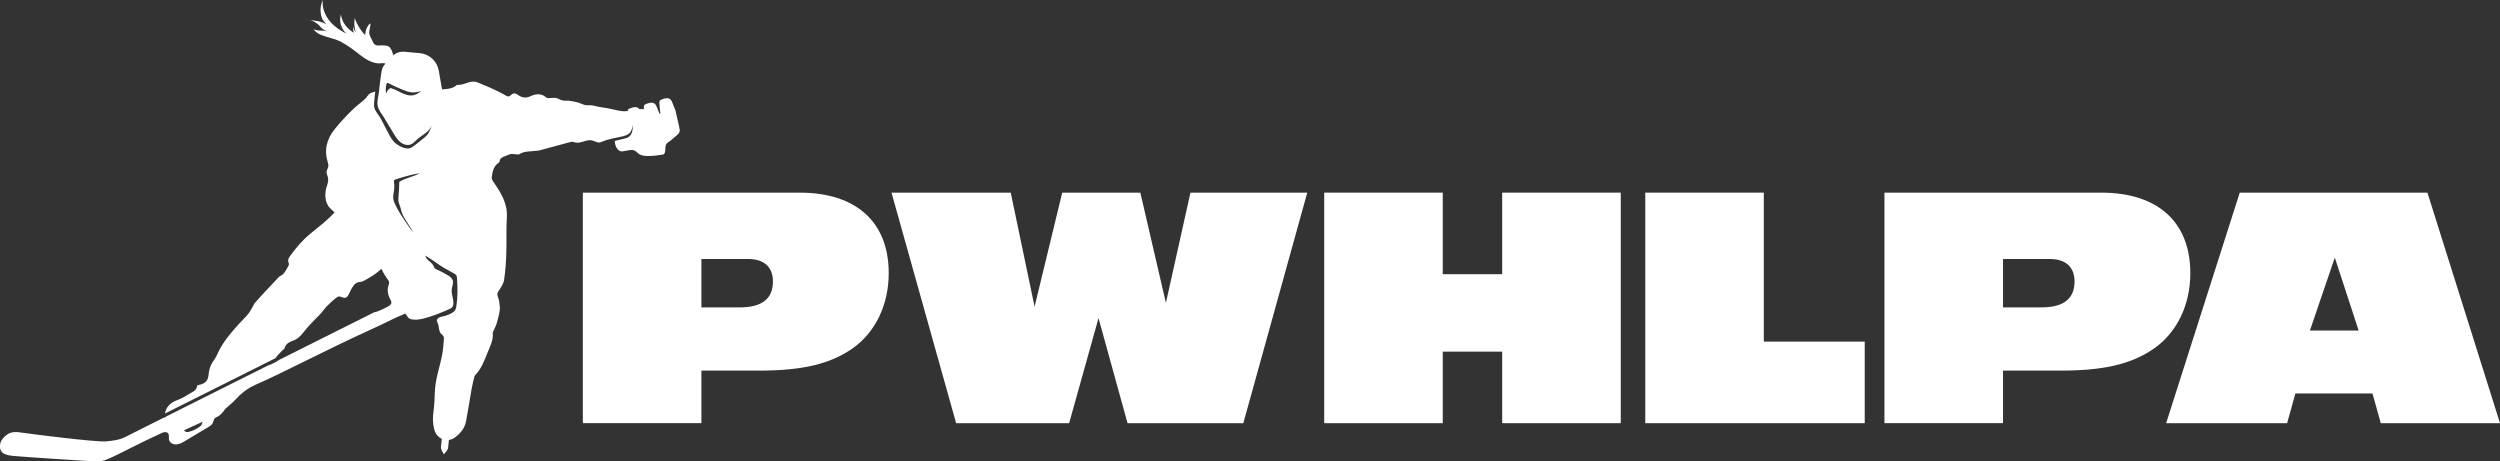
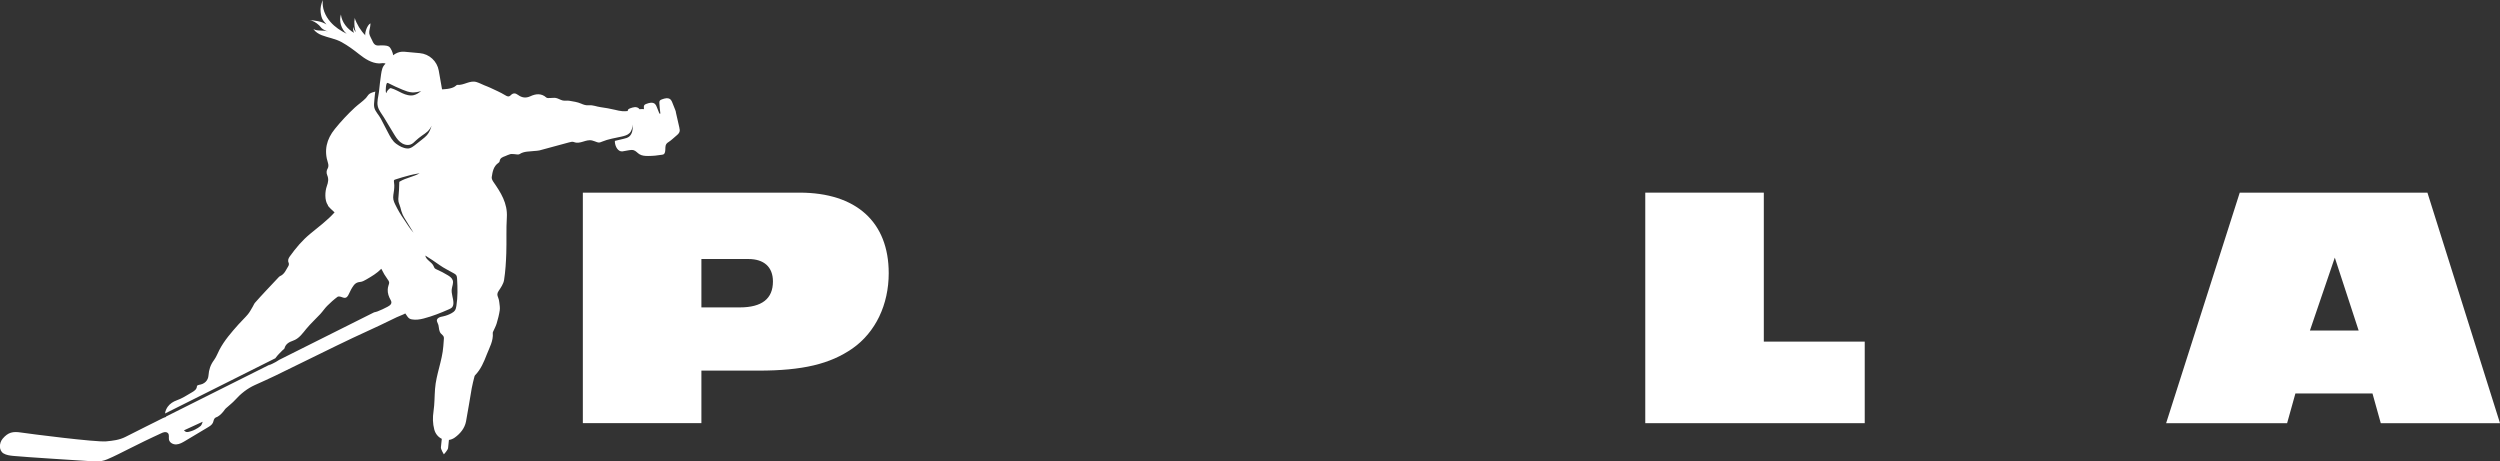
<svg xmlns="http://www.w3.org/2000/svg" id="Layer_2" viewBox="0 0 1229.75 226.99">
  <rect x="0" y="0" width="1229.75" height="226.99" fill="#333333" stroke="none" />
  <g id="Layer_1-2">
    <path d="m286.7,208.16v-113.4h106.6c27.88,0,43.86,14.45,43.86,39.61,0,15.47-6.46,29.07-17.85,37.06-11.05,7.65-24.48,10.88-46.24,10.88h-28.05v25.84h-58.31Zm77.19-56.95c10.88,0,16.32-4.25,16.32-12.75,0-7.14-4.42-11.05-12.07-11.05h-23.12v23.8h18.87Z" style="fill:#fff; stroke-width:0px;" />
-     <path d="m554.64,208.16l-14.28-51.68-14.45,51.68h-55.59l-31.79-113.4h58.65l11.73,56.1,13.6-56.1h38.42l12.58,54.23,12.07-54.23h57.46l-31.45,113.4h-56.95Z" style="fill:#fff; stroke-width:0px;" />
-     <path d="m738.93,208.16v-35.19h-29.24v35.19h-58.31v-113.4h58.31v40.12h29.24v-40.12h58.32v113.4h-58.32Z" style="fill:#fff; stroke-width:0px;" />
    <path d="m809.31,208.16v-113.4h58.31v73.28h49.64v40.12h-107.96Z" style="fill:#fff; stroke-width:0px;" />
-     <path d="m926.96,208.16v-113.4h106.6c27.88,0,43.86,14.45,43.86,39.61,0,15.47-6.46,29.07-17.85,37.06-11.05,7.65-24.48,10.88-46.24,10.88h-28.05v25.84h-58.31Zm77.19-56.95c10.88,0,16.32-4.25,16.32-12.75,0-7.14-4.42-11.05-12.07-11.05h-23.12v23.8h18.87Z" style="fill:#fff; stroke-width:0px;" />
    <path d="m1171.1,208.16l-4.08-14.62h-37.91l-4.08,14.62h-59.51l36.21-113.4h92.32l35.7,113.4h-58.66Zm-22.61-81.44l-12.24,35.87h23.97l-11.73-35.87Z" style="fill:#fff; stroke-width:0px;" />
    <path d="m334.19,62.84c-.55-2.43-1.11-4.85-1.66-7.28-.02-.5-.19-.99-.37-1.47-.47-1.24-.97-2.46-1.47-3.69-.21-.52-.44-1.06-.85-1.45-.53-.51-1.31-.68-2.05-.63-.73.05-1.44.29-2.13.54-.41.15-.85.31-1.1.68-.24.36-.23.82-.21,1.25.09,1.71.26,3.41.5,5.1-.16,0-.32,0-.48,0-.42-1.1-.87-2.19-1.31-3.28-.21-.52-.44-1.06-.85-1.45-.53-.51-1.31-.68-2.05-.63s-1.44.29-2.13.54c-.41.15-.85.31-1.1.68-.24.36-.23.82-.21,1.25.01.23.03.45.05.68-.73-.06-1.47-.03-2.21.04-.09-.14-.19-.27-.31-.38-.53-.51-1.31-.68-2.05-.63-.73.05-1.44.29-2.13.54-.41.15-.85.31-1.1.68-.14.2-.19.44-.21.69-.86.1-1.72.14-2.58.08-1.26-.09-2.49-.41-3.72-.7-2.34-.55-4.72-.98-7.1-1.3-1.91-.25-3.66-1.09-5.63-.91-1.47.13-2.59-.25-3.91-.83-1.78-.78-3.8-1.05-5.74-1.39-1.06-.19-2.21.09-3.25-.14-1.15-.25-2.19-.99-3.34-1.23-.94-.2-1.96.04-2.95.02-.61,0-1.43.1-1.8-.24-2.49-2.24-5.29-1.83-7.86-.63-2.34,1.08-4.25.67-6.08-.67-1.34-.99-2.43-.99-3.56.15-.97.99-1.69.64-2.8-.03-2.31-1.4-4.83-2.47-7.28-3.63-.96-.46-1.97-.81-2.95-1.22-1.27-.53-2.49-1.18-3.8-1.58-3.33-1.01-6.18,1.69-9.45,1.38-.24-.02-.55.27-.77.47-1.83,1.73-6.75,1.72-6.75,1.72l-1.62-9.22c-.82-4.64-4.64-8.16-9.33-8.58l-7.58-.69c-1.53-.14-3.06.21-4.39.98-.46.27-.88.54-1.11.76-.12-1.15-1.11-3.7-2.12-4.28-.68-.39-1.48-.51-2.26-.56-.59-.04-1.19-.05-1.78-.02-.84.05-1.73.18-2.49-.2-.86-.42-1.3-1.36-1.68-2.24-.45-1.03-1.23-2.23-1.42-3.33-.19-1.13.28-2.4.43-3.51.07-.52.15-1.06.13-1.58-.9.46-1.59,1.8-1.96,2.72-.21.55-.96,2.78-.46,3.29-2.43-2.47-4.29-5.5-5.39-8.79.16.47-.1,1.42-.11,1.93-.01.68,0,1.36.06,2.03.08,1,.31,2.21.66,3.15-.64-.75-1.11-1.64-1.37-2.59-.09,1,.08,2.03.48,2.95-3.33-1.92-6.01-5.23-6.44-9.04-1.03,3.34.14,7.25,2.83,9.49-2.99-1.5-5.72-3.25-7.94-5.78-2.6-2.95-4.33-6.91-3.76-10.81-.85,1.82-1.34,3.91-1.1,5.93.18,1.5.46,3.16,1.43,4.34.48.58.96,1.16,1.44,1.75-2.54-1.65-5.69-1.94-8.7-2.2,1.92.16,3.7,1.32,5.07,2.6.54.5.89,1.14,1.45,1.59.82.67,2.03,1.12,2.99,1.55-2.38-1.05-4.88,0-7.25-1.27,1.01,1.42,2.54,2.4,4.16,3.02,3.23,1.25,6.74,1.73,9.77,3.42,3.14,1.75,5.81,3.72,8.63,5.96,2.84,2.25,6.08,4.34,9.7,4.49.94.04,2.45-.45,3.24.15-1.62,1.34-1.88,3.25-2.2,5.22-.47,2.88-.7,5.7-1.05,8.64-.28,2.38-1.11,4.78-.56,7.11.49,2.05,1.96,3.68,3.04,5.49,1.54,2.58,3.12,5.16,4.67,7.74.93,1.55,1.89,3.13,3.28,4.29s3.32,1.83,5.04,1.27c1.12-.36,1.77-1.14,2.61-1.91.96-.89,1.99-1.72,3.06-2.47.94-.67,1.93-1.28,2.77-2.07.85-.81,1.54-1.79,2.01-2.87-.49,1.68-1.15,3.36-2.3,4.68-.65.75-1.43,1.37-2.2,1.98-.97.76-1.93,1.53-2.9,2.29-1.29,1.02-2.86,2.44-4.59,2.3-2.07-.16-3.72-1.1-5.39-2.28-1.94-1.37-3.09-3.68-4.16-5.73-1.16-2.23-2.33-4.47-3.49-6.7-.92-1.76-2.6-3.34-3.14-5.28-.33-1.19-.12-2.56-.01-3.77.03-.38.38-4.22.49-4.24-.96.23-2.15.57-2.95,1.16-.69.51-1.07,1.38-1.65,1.99-1.62,1.71-3.73,3.09-5.47,4.7-3.53,3.27-6.82,6.79-9.84,10.53-4.12,5.08-5.43,10.53-3.38,16.79.25.76.29,1.87-.09,2.51-.72,1.21-.78,2.31-.27,3.52.76,1.81.47,3.45-.21,5.31-.95,2.58-1.15,7.03.49,9.33-.07.68,2.77,3.02,3.31,3.59-3.55,3.96-7.86,7.12-11.94,10.5-4.08,3.38-7.05,6.95-10.1,11.18-.7.98-1.09,1.95-.53,3.17.18.4.11,1.1-.12,1.47-1.17,1.85-1.89,4.09-4.16,5.04-.36.15-.64.52-.92.82-2.09,2.2-4.17,4.4-6.24,6.63-1.73,1.86-3.46,3.73-5.14,5.65-.46.53-.7,1.26-1.08,1.88-.78,1.28-1.45,2.65-2.4,3.79-1.45,1.74-3.13,3.28-4.64,4.98-3.47,3.91-6.93,7.83-9.38,12.51-.88,1.69-1.55,3.55-2.67,5.06-1.69,2.26-2.51,4.69-2.69,7.46-.17,2.63-2.02,4.36-4.71,4.71-.35.05-.95.35-.96.56-.08,1.75-1.43,2.49-2.63,3.2-2.38,1.41-4.76,2.95-7.34,3.85-1.71.6-3.34,1.65-4.41,3.14-.57.8-1.26,2.14-1.32,3.33l54.25-27.17c.07-.1.15-.2.22-.3.98-1.35,2.15-2.45,3.33-3.64.33-.33.86-.6.96-.98.58-2.17,2.28-3.05,4.16-3.71,3.01-1.04,4.65-3.54,6.56-5.85,2.13-2.57,4.62-4.83,6.89-7.28,1.19-1.28,2.15-2.78,3.38-4.01,1.6-1.6,3.29-3.12,5.1-4.46.47-.35,1.61-.06,2.3.24,1.31.57,2.24.26,2.89-.89.71-1.26,1.22-2.63,1.99-3.85,1.1-1.74,1.89-2.62,3.96-2.81,1.06-.1,2.02-.65,2.95-1.18,2.64-1.53,5.32-3.09,7.43-5.3.9,1.87,1.97,3.66,3.19,5.33.27.37.55.74.64,1.19.12.6-.13,1.19-.32,1.77-.21.66-.32,1.3-.35,1.93-.09,1.82.51,3.54,1.46,5.2.94,1.64-.17,2.53-1.54,3.27-1.62.87-3.29,1.64-5,2.31-.53.21-1.1.29-1.64.44l-46.65,23.36c-1.12.72-2.25,1.43-3.47,1.96-.6.26-1.24.49-1.72.94.21-.2.41-.4.61-.6l-51.18,25.63c.04.05.08.1.12.15-.58.16-1.13.38-1.68.63l-1.98.99c-.27.14-.55.28-.82.42-.85.42-1.71.85-2.56,1.27,0,0-2.95,1.48-2.95,1.47-3.35,1.68-6.7,3.37-10.04,5.06-2.98,1.51-6.21,1.88-9.46,2.18-5.04.47-37.62-3.7-41.97-4.36-3.83-.58-6.24-.17-8.94,3.04-1.8,2.14-1.97,5.8.43,7.26,1.32.81,3.2,1.06,4.73,1.21,6.11.6,32.77,2.26,40.51,2.75,1.88.12,3.95-.32,5.7-1.05,3.67-1.53,7.2-3.42,10.77-5.18,2.58-1.27,5.15-2.56,7.73-3.83,2.65-1.31,5.36-2.51,8.03-3.78.56-.27,1.14-.54,1.76-.61s1.3.1,1.7.58c.68.83.24,2.06.44,3.11.31,1.55,2.07,2.46,3.64,2.36,1.58-.1,3-.93,4.36-1.74,3.71-2.22,7.41-4.43,11.12-6.65.96-.57,1.97-1.2,2.46-2.2.33-.67.38-1.55.83-2.15.43-.57.97-.59,1.57-.93,1.41-.82,2.68-2.27,3.58-3.6.25-.38.65-.65,1-.96,1.33-1.21,2.79-2.31,3.99-3.65,2.77-3.08,5.92-5.59,9.69-7.31,3.33-1.52,6.68-2.98,9.97-4.58,10.11-4.92,20.19-9.88,30.29-14.82,12.18-5.96,17.3-7.94,29.46-13.94,1.4-.69,2.91-1.11,4.29-1.89.34.54.7,1.07,1.09,1.58.26.33.53.66.88.89.38.26.84.38,1.3.46,1.92.35,3.9.04,5.79-.45,4.28-1.11,8.39-2.75,12.44-4.54.56-.25,1.13-.51,1.53-.97.49-.57.64-1.37.64-2.13,0-2.29-1.11-4.52-.82-6.8.19-1.46.94-2.94.49-4.34-.37-1.13-1.42-1.87-2.44-2.49-1.75-1.07-3.57-2.01-5.45-2.84-.36-.16-.74-.32-1-.62-.27-.31-.38-.73-.55-1.1-.92-2.02-3.73-2.94-4.06-5.13,2.4,1.49,4.75,3.05,7.05,4.7,2.21,1.58,4.73,2.74,7.09,4.11.37.22.76.45,1.02.79.39.52.44,1.21.48,1.86.26,4.48.36,8.88-.35,13.33-.12.77-.28,1.57-.72,2.21-.41.6-1.04,1.02-1.67,1.37-1.28.71-2.66,1.23-4.09,1.54-.83.18-1.71.3-2.39.8-1.57,1.14-.16,2.38.08,3.71.23,1.3.24,2.81,1.12,3.88.48.58,1.21,1,1.45,1.71.11.35.09.74.06,1.11-.09,1.18-.18,2.36-.27,3.54-.54,7.13-3.52,13.74-4.07,20.95-.28,3.65-.2,7.35-.74,10.96-.46,3.09-.43,6.02.37,9.04.57,2.14,1.97,3.73,3.69,4.55l-.43,4.18c-.1.97,1.45,3.46,1.45,3.46,0,0,1.98-2.13,2.08-3.1l.41-3.99c1.01-.14,2.01-.53,2.95-1.21,2.66-1.95,4.81-4.52,5.46-7.88,1.04-5.43,1.84-10.91,2.81-16.35.35-1.96.88-3.88,1.35-5.81.06-.24.18-.46.35-.63,2.79-2.87,4.29-6.5,5.69-10.13,1.32-3.43,3.32-6.72,2.96-10.64-.02-.19.08-.4.16-.59.59-1.36,1.34-2.67,1.76-4.09.64-2.11,1.18-4.26,1.51-6.44.19-1.24-.06-2.56-.21-3.83-.1-.84-.24-1.71-.58-2.47-.5-1.13-.57-2,.19-3.14,1.13-1.7,2.43-3.55,2.73-5.48.68-4.33.94-8.74,1.09-13.13.21-5.88-.1-11.78.27-17.65.43-6.94-2.97-12.22-6.64-17.51-.45-.65-.9-1.59-.79-2.31.4-2.64.85-5.34,3.33-7.03.24-.16.52-.46.55-.72.17-1.69,1.47-2.09,2.75-2.57.82-.3,1.61-.75,2.45-.96.63-.15,1.33-.03,1.99-.02.87.02,1.98.41,2.58.02,2.28-1.52,4.86-1.24,7.34-1.57.82-.11,1.67-.06,2.46-.27,4.84-1.29,9.65-2.64,14.49-3.93.79-.21,1.76-.48,2.43-.21,3.16,1.3,5.92-1.51,9.01-.75.79.2,1.55.52,2.32.79.32.11.66.22,1,.22.56,0,1.08-.24,1.59-.45,3.01-1.27,6.41-1.76,9.58-2.48,1.41-.32,2.91-.69,3.93-1.72,1.07-1.08,1.4-2.69,1.54-4.21.02,1.08.03,2.18-.2,3.23-.23,1.06-.74,2.09-1.6,2.75-.78.6-1.76.84-2.71,1.06-1.42.34-2.84.67-4.26,1.01-.1,1.8.94,4.73,3,5.14.47.09.95,0,1.42-.1.86-.17,1.73-.33,2.6-.46.74-.11,1.51-.21,2.23,0,1.09.34,1.83,1.34,2.79,1.95,1.26.8,2.84.9,4.33.89,2.31-.01,4.63-.22,6.91-.62.27-.05.56-.1.79-.26.25-.18.41-.46.51-.75.31-.88.22-1.84.29-2.76.1-1.32.57-1.87,1.6-2.51,1.31-.82,2.49-2.04,3.69-3.02.74-.61,1.53-1.29,1.71-2.23.11-.57-.02-1.16-.15-1.73Zm-130.6-16.05c-1.92.48-3.95-.13-5.75-.96-1.8-.83-3.51-1.9-5.42-2.43-.13-.04-.27-.07-.41-.04-.15.03-.27.13-.38.23-.71.6-1.48,1.31-1.54,2.24-.35-.38-.36-.95-.34-1.47.02-.4.04-1.84.28-2.77.12-.44.29-.77.53-.81.15-.02.29.05.43.12,2.31,1.19,4.65,2.25,7.04,3.24,1.51.62,3.07,1.22,4.7,1.31,1.5.08,2.99-.26,4.45-.6-1.12.8-2.27,1.61-3.6,1.94Zm-104.88,162.73c-.63.58-1.87,1.32-2.63,1.71-.83.42-1.21.59-2.1.87-.64.2-1.62.53-2.27.4-.65-.12-1.21-.82-1.21-.82l9.19-4.23s-.41,1.55-.98,2.07Zm98-120.28c-.08.05-.16.1-.22.18-.09.12-.09.28-.09.42-.04,2.29-.15,4.57-.38,6.85-.08.79-.16,1.6-.01,2.38.19,1.03.71,1.96.95,2.98.28,1.2.6,2.38,1.11,3.51.42.92.95,1.78,1.48,2.64,1.28,2.08,2.57,4.16,3.85,6.24-1.83-1.99-3.13-4.28-4.67-6.49-1.65-2.36-3.11-4.85-4.36-7.44-.36-.74-.7-1.5-.86-2.31-.3-1.57.13-3.07.31-4.62.1-.83.14-1.67.13-2.51,0-.75-.25-1.62-.17-2.35.03-.29,1-.53,1.2-.6.93-.34,1.89-.62,2.85-.89,2.41-.69,4.82-1.37,7.29-1.78.43-.07.86-.14,1.3-.22-3.05,1.73-6.68,2.23-9.7,4.02Z" style="fill:#fff; stroke-width:0px;" />
  </g>
</svg>